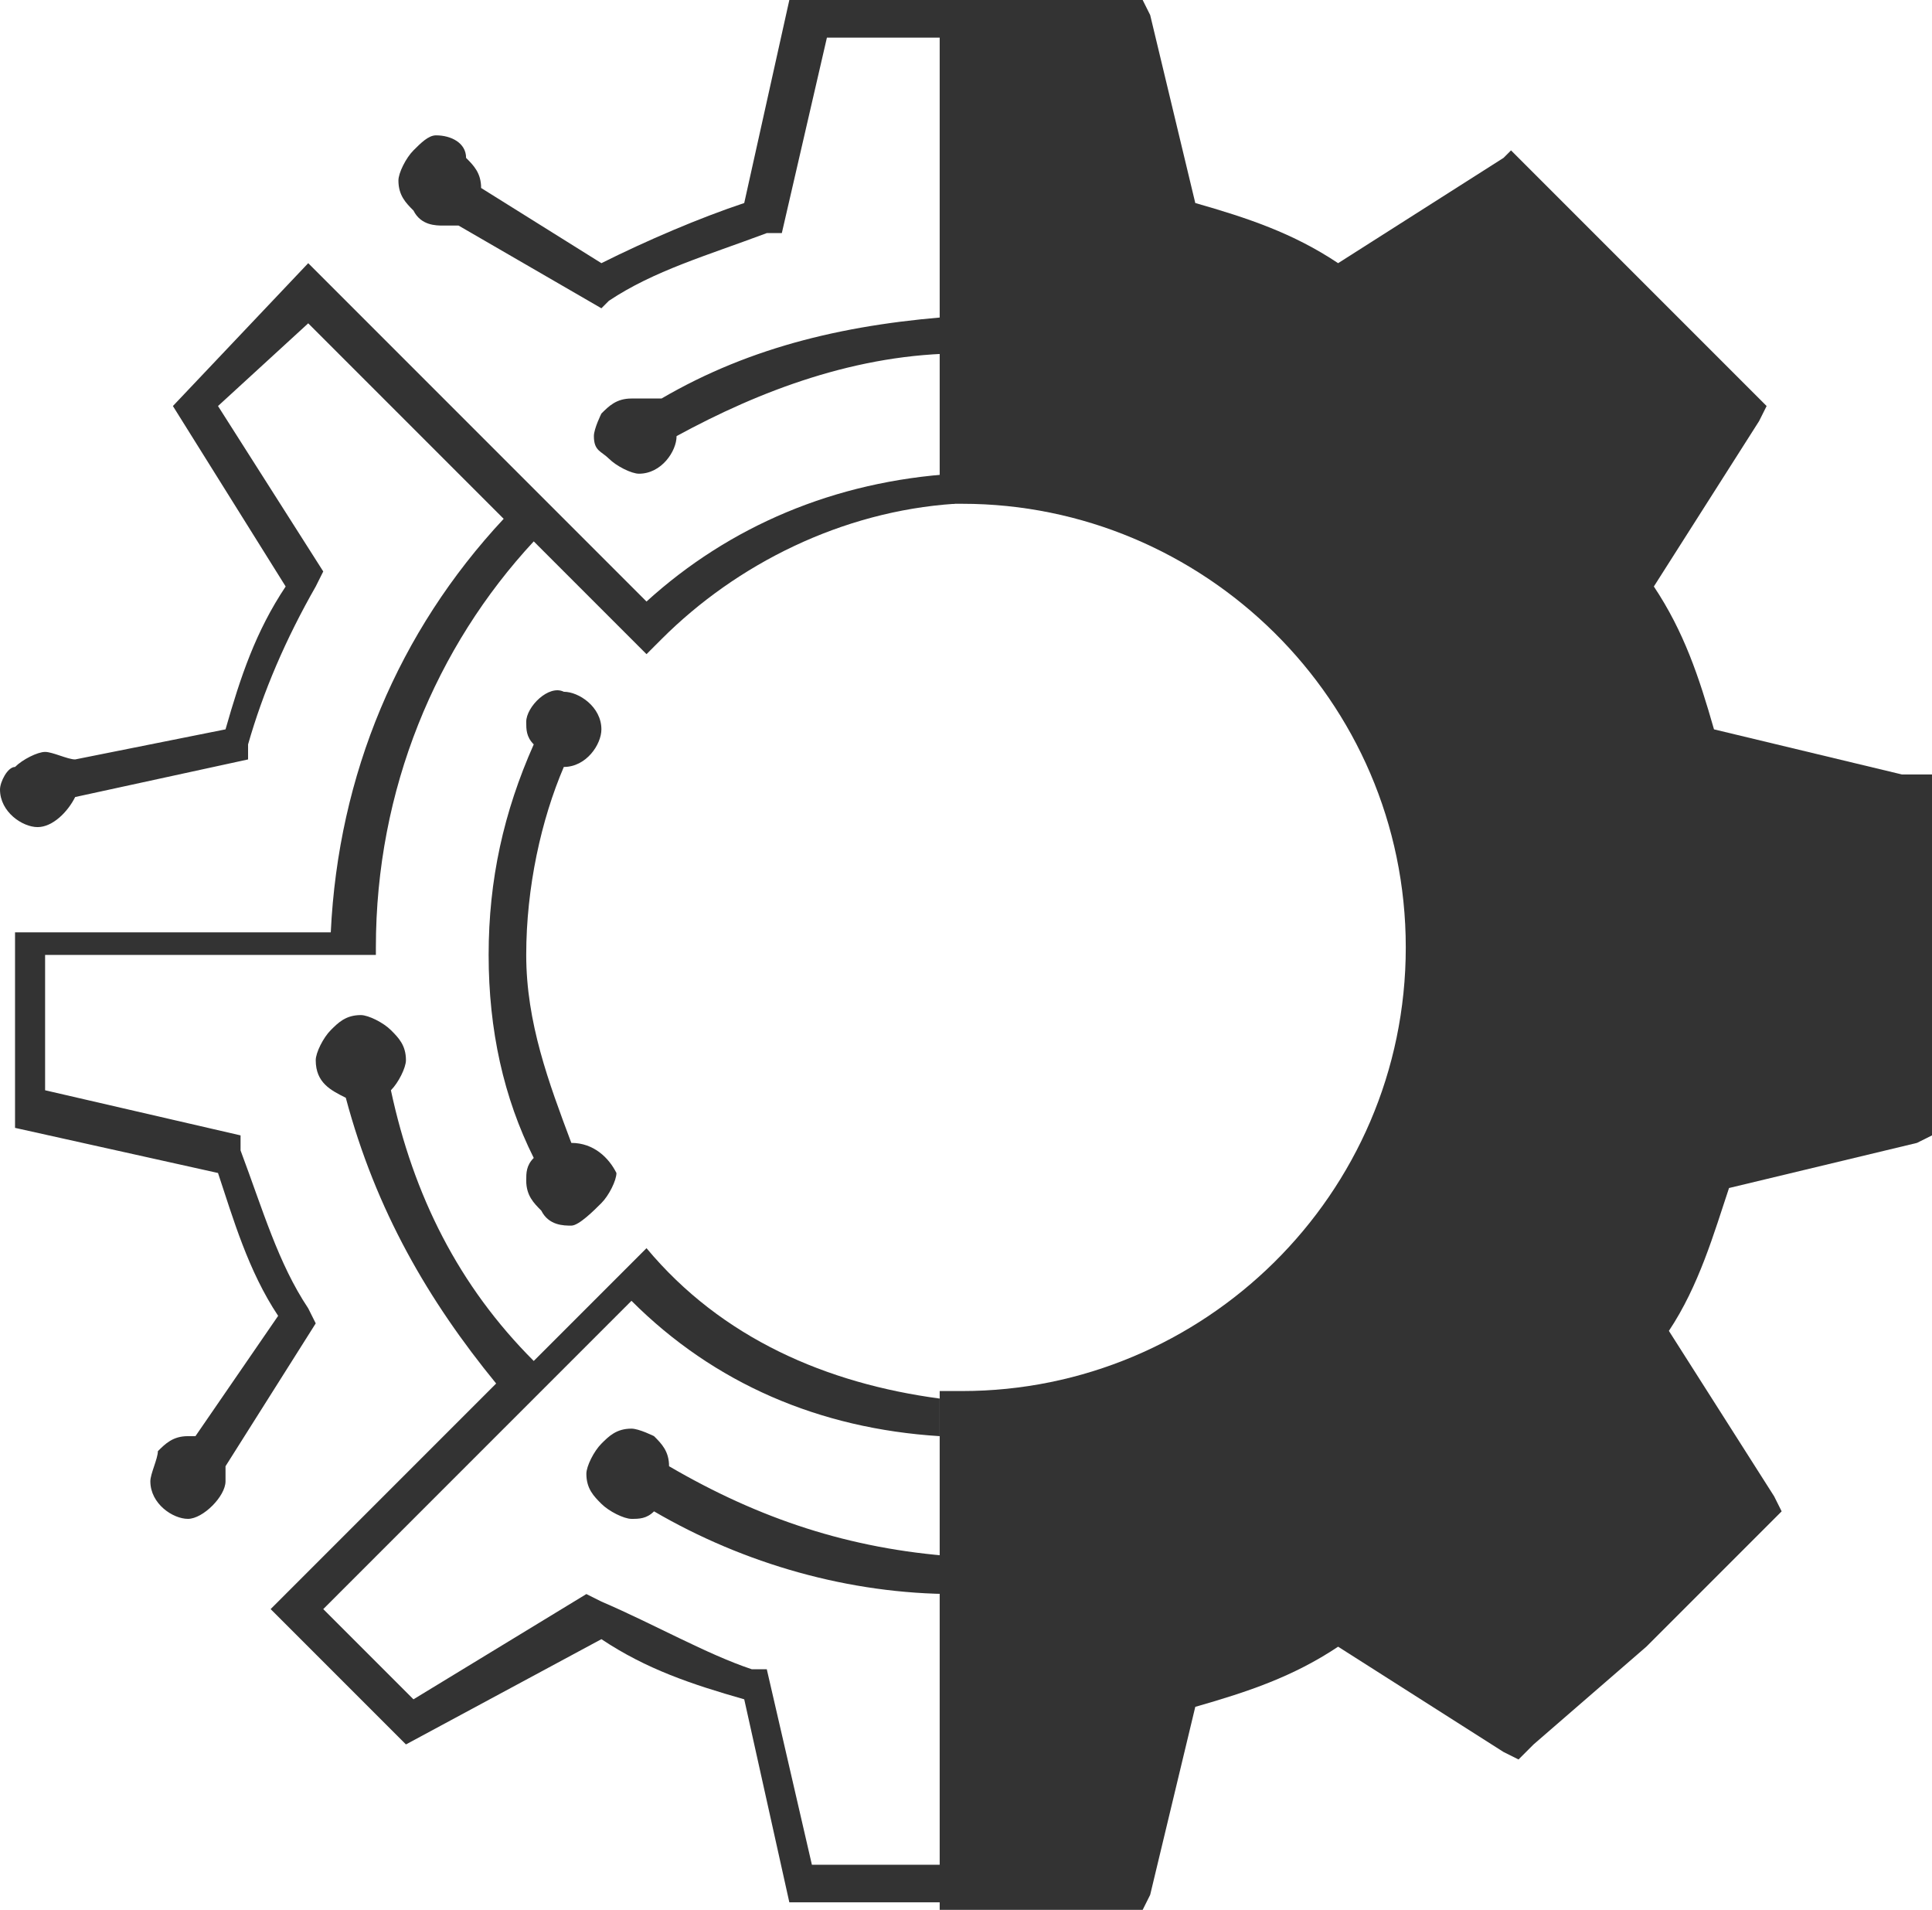
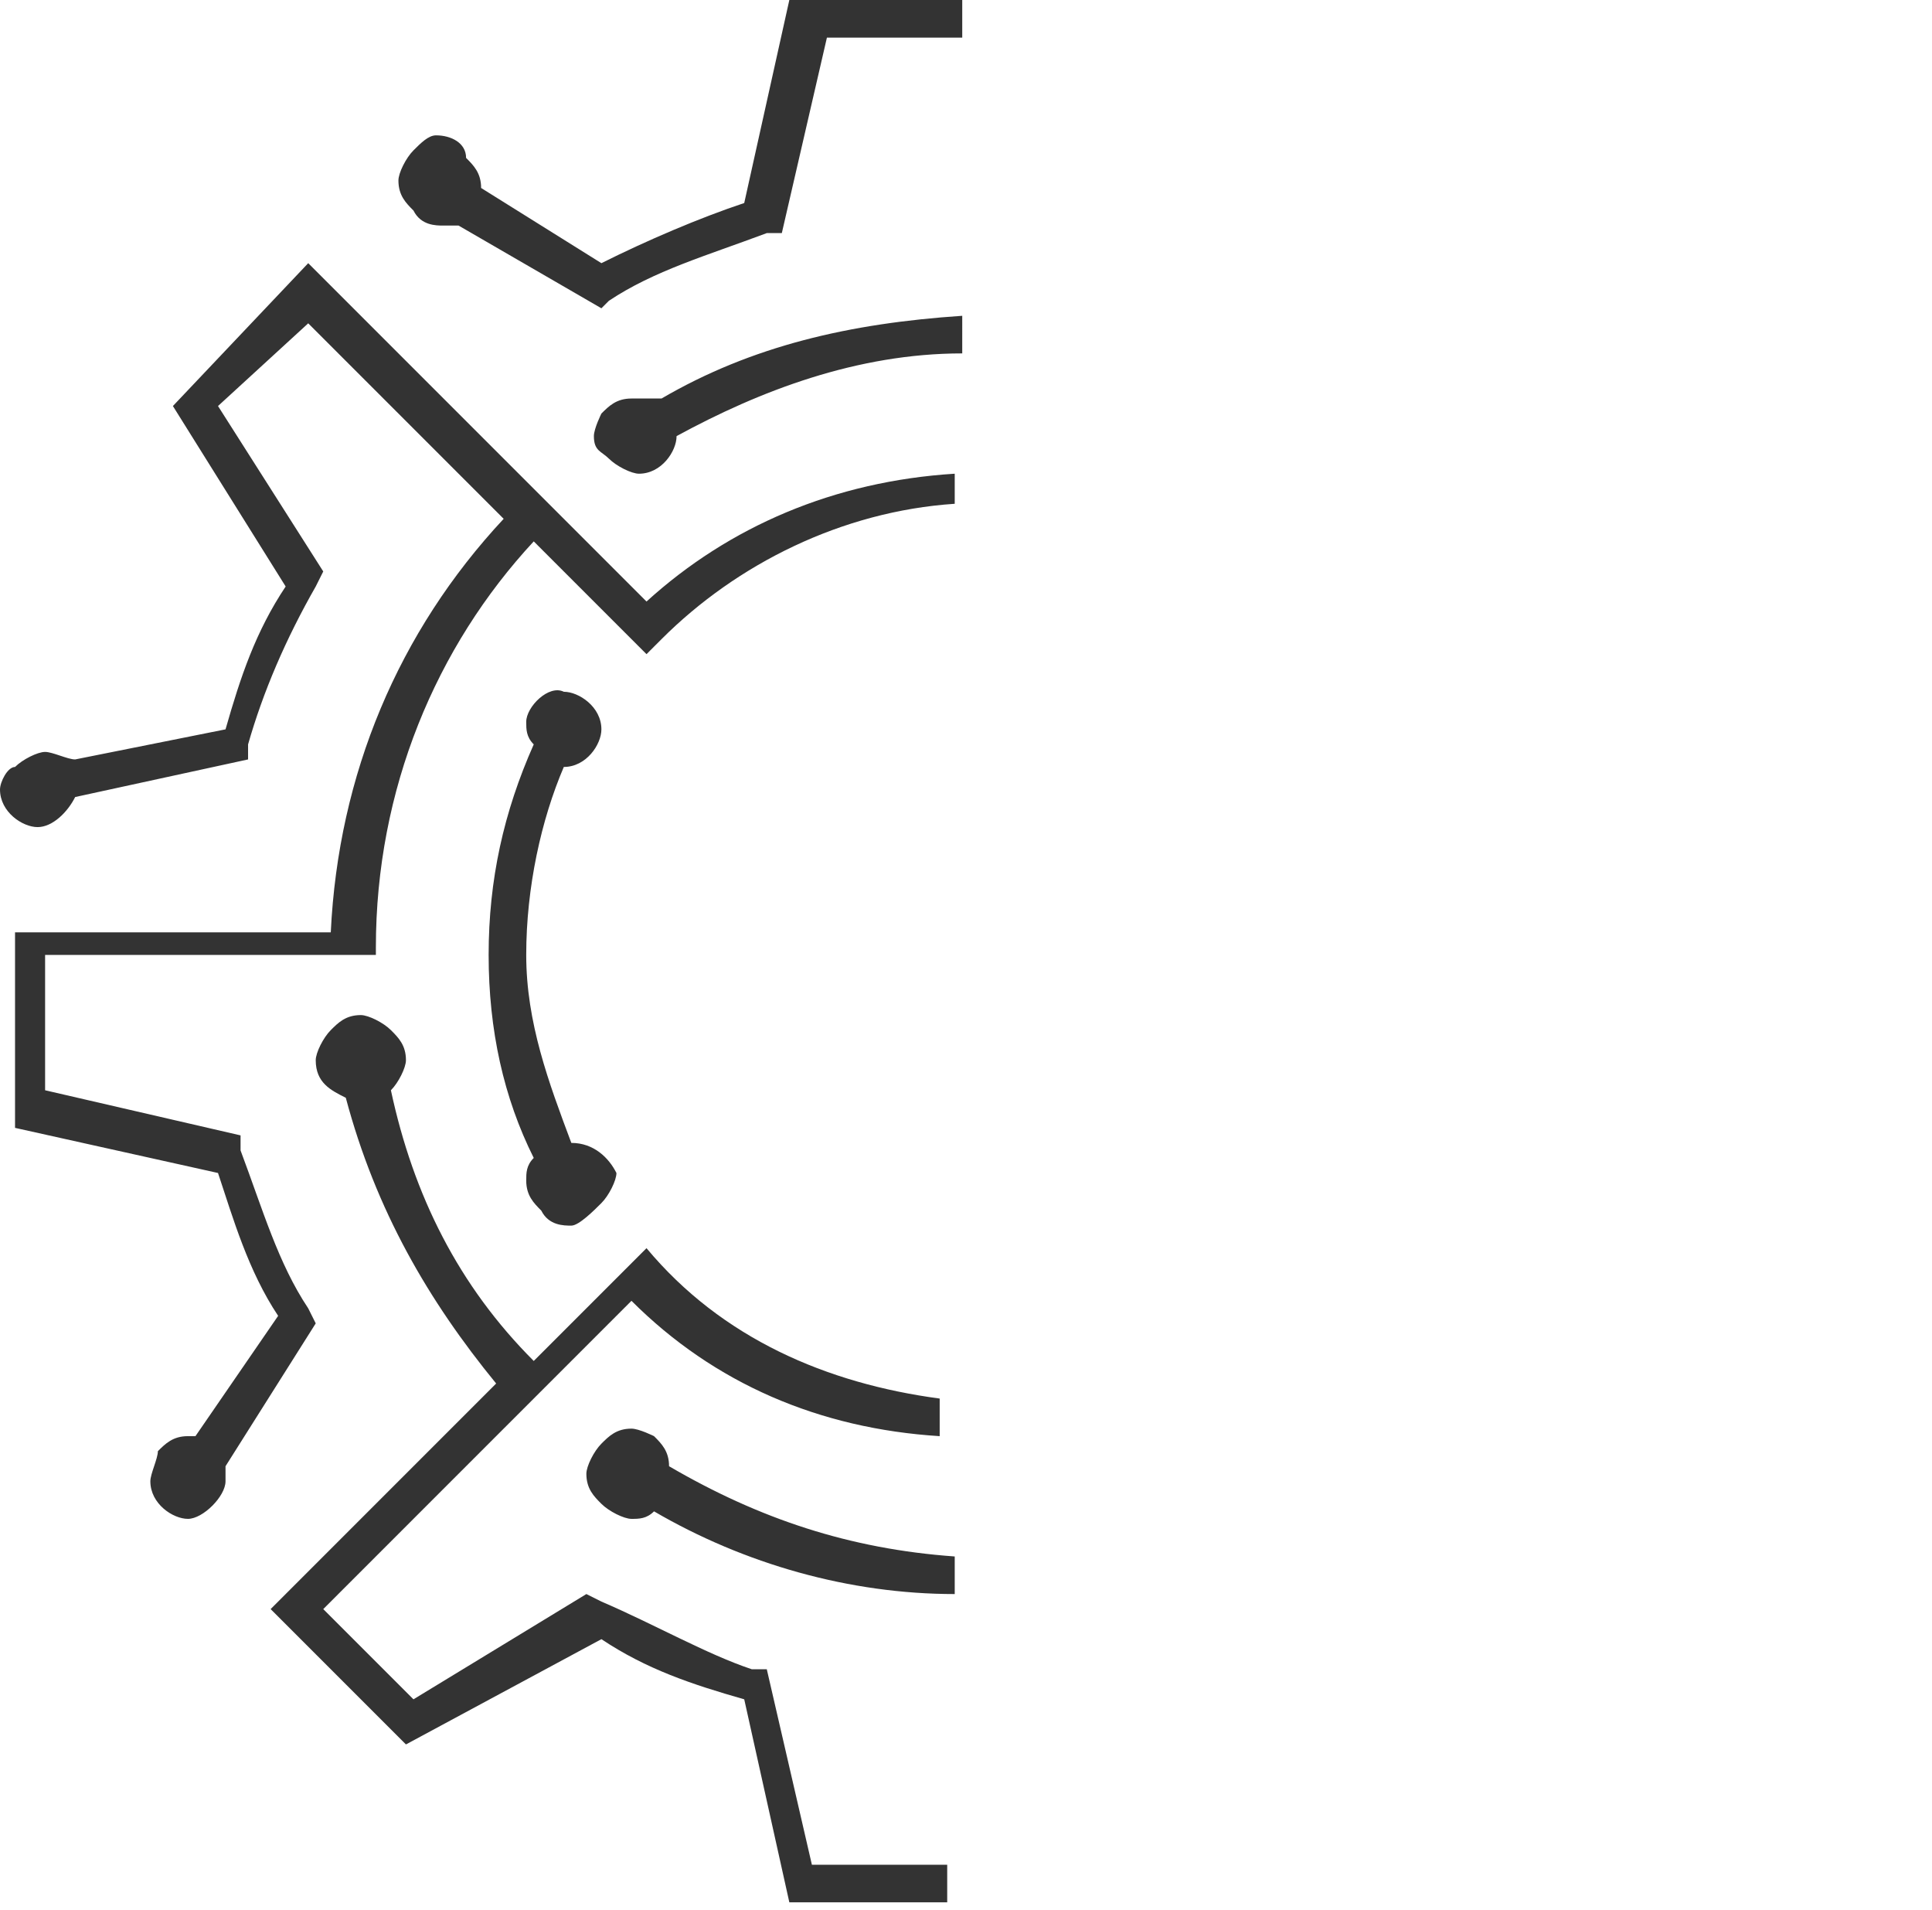
<svg xmlns="http://www.w3.org/2000/svg" version="1.1" id="Layer_1" x="0px" y="0px" width="25.7px" height="25.4px" viewBox="0 0 25.7 25.4" style="enable-background:new 0 0 25.7 25.4;" xml:space="preserve">
  <style type="text/css">
	.st0{fill:#333333;}
</style>
  <path class="st0" d="M7.6,15.2C7.3,14.4,7,13.6,7,12.7s0.2-1.8,0.5-2.5c0.3,0,0.5-0.3,0.5-0.5c0-0.3-0.3-0.5-0.5-0.5  C7.3,9.1,7,9.4,7,9.6c0,0.1,0,0.2,0.1,0.3c-0.4,0.9-0.6,1.8-0.6,2.8c0,1,0.2,1.9,0.6,2.7C7,15.5,7,15.6,7,15.7  c0,0.2,0.1,0.3,0.2,0.4c0.1,0.2,0.3,0.2,0.4,0.2S7.9,16.1,8,16c0.1-0.1,0.2-0.3,0.2-0.4C8.1,15.4,7.9,15.2,7.6,15.2z M8.6,16.6  l-1.5,1.5c-1-1-1.6-2.2-1.9-3.6c0.1-0.1,0.2-0.3,0.2-0.4c0-0.2-0.1-0.3-0.2-0.4c-0.1-0.1-0.3-0.2-0.4-0.2c-0.2,0-0.3,0.1-0.4,0.2  c-0.1,0.1-0.2,0.3-0.2,0.4c0,0.3,0.2,0.4,0.4,0.5c0.4,1.5,1.1,2.7,2,3.8l-3,3l1.8,1.8L8,21.8c0.6,0.4,1.2,0.6,1.9,0.8l0.6,2.7h2.1  v-0.5h-1.8l-0.6-2.6h-0.2C9.4,22,8.7,21.6,8,21.3l-0.2-0.1l-2.3,1.4l-1.2-1.2l4.1-4.1c1.1,1.1,2.5,1.7,4.1,1.8v-0.5  C11,18.4,9.6,17.8,8.6,16.6L8.6,16.6z M8.9,19.5c0-0.2-0.1-0.3-0.2-0.4C8.7,19.1,8.5,19,8.4,19c-0.2,0-0.3,0.1-0.4,0.2  c-0.1,0.1-0.2,0.3-0.2,0.4c0,0.2,0.1,0.3,0.2,0.4c0.1,0.1,0.3,0.2,0.4,0.2s0.2,0,0.3-0.1c1.2,0.7,2.6,1.1,4,1.1v-0.5  C11.3,20.6,10.1,20.2,8.9,19.5L8.9,19.5z M4.1,3.5L2.3,5.4l1.5,2.4C3.4,8.4,3.2,9,3,9.7l-2,0.4C0.9,10.1,0.7,10,0.6,10  s-0.3,0.1-0.4,0.2C0.1,10.2,0,10.4,0,10.5C0,10.8,0.3,11,0.5,11s0.4-0.2,0.5-0.4l2.3-0.5V9.9c0.2-0.7,0.5-1.4,0.9-2.1l0.1-0.2  L2.9,5.4l1.2-1.1l2.6,2.6c-1.4,1.5-2.2,3.4-2.3,5.5H0.2v2.6l2.7,0.6c0.2,0.6,0.4,1.3,0.8,1.9l-1.1,1.6H2.5c-0.2,0-0.3,0.1-0.4,0.2  C2.1,19.4,2,19.6,2,19.7c0,0.3,0.3,0.5,0.5,0.5s0.5-0.3,0.5-0.5c0-0.1,0-0.2,0-0.2l1.2-1.9l-0.1-0.2c-0.4-0.6-0.6-1.3-0.9-2.1v-0.2  l-2.6-0.6v-1.8H5v-0.1c0-2.1,0.8-4,2.1-5.4l1.5,1.5l0.2-0.2c1-1,2.4-1.7,3.9-1.8V6.3C11.1,6.4,9.7,7,8.6,8L4.1,3.5z M8.4,5.3  c-0.2,0-0.3,0.1-0.4,0.2C8,5.5,7.9,5.7,7.9,5.8C7.9,6,8,6,8.1,6.1c0.1,0.1,0.3,0.2,0.4,0.2c0.3,0,0.5-0.3,0.5-0.5  c1.1-0.6,2.4-1.1,3.8-1.1V4.2c-1.5,0.1-2.8,0.4-4,1.1C8.6,5.3,8.5,5.3,8.4,5.3z M10.5,0L9.9,2.7C9.3,2.9,8.6,3.2,8,3.5l-1.6-1V2.5  c0-0.2-0.1-0.3-0.2-0.4c0-0.2-0.2-0.3-0.4-0.3C5.7,1.8,5.6,1.9,5.5,2C5.4,2.1,5.3,2.3,5.3,2.4c0,0.2,0.1,0.3,0.2,0.4  c0.1,0.2,0.3,0.2,0.4,0.2c0.1,0,0.1,0,0.2,0L8,4.1L8.1,4c0.6-0.4,1.3-0.6,2.1-0.9h0.2L11,0.5h1.8V0H10.5z" />
-   <path class="st0" d="M25.7,10.3v4.8l-0.2,0.1l-2.5,0.6c-0.2,0.6-0.4,1.3-0.8,1.9l1.4,2.2l0.1,0.2l-0.2,0.2l-1.6,1.6l-1.5,1.3  l-0.2,0.2l-0.2-0.1l-2.2-1.4c-0.6,0.4-1.2,0.6-1.9,0.8l-0.6,2.5l-0.1,0.2h-2.7v-0.5l0,0v-3.8l0,0v-0.5l0,0V19l0,0v-0.5  c0.1,0,0.2,0,0.3,0c3.2,0,5.9-2.6,5.9-5.9S16,6.7,12.8,6.7c-0.1,0-0.2,0-0.3,0V6.3l0,0V4.7l0,0V4.2l0,0V0.5l0,0V0c0.2,0,0.3,0,0.3,0  h2.4l0.1,0.2l0.6,2.5c0.7,0.2,1.3,0.4,1.9,0.8L20,2.1L20.1,2l3.4,3.4l-0.1,0.2l-1.4,2.2c0.4,0.6,0.6,1.2,0.8,1.9l2.5,0.6H25.7z" />
</svg>